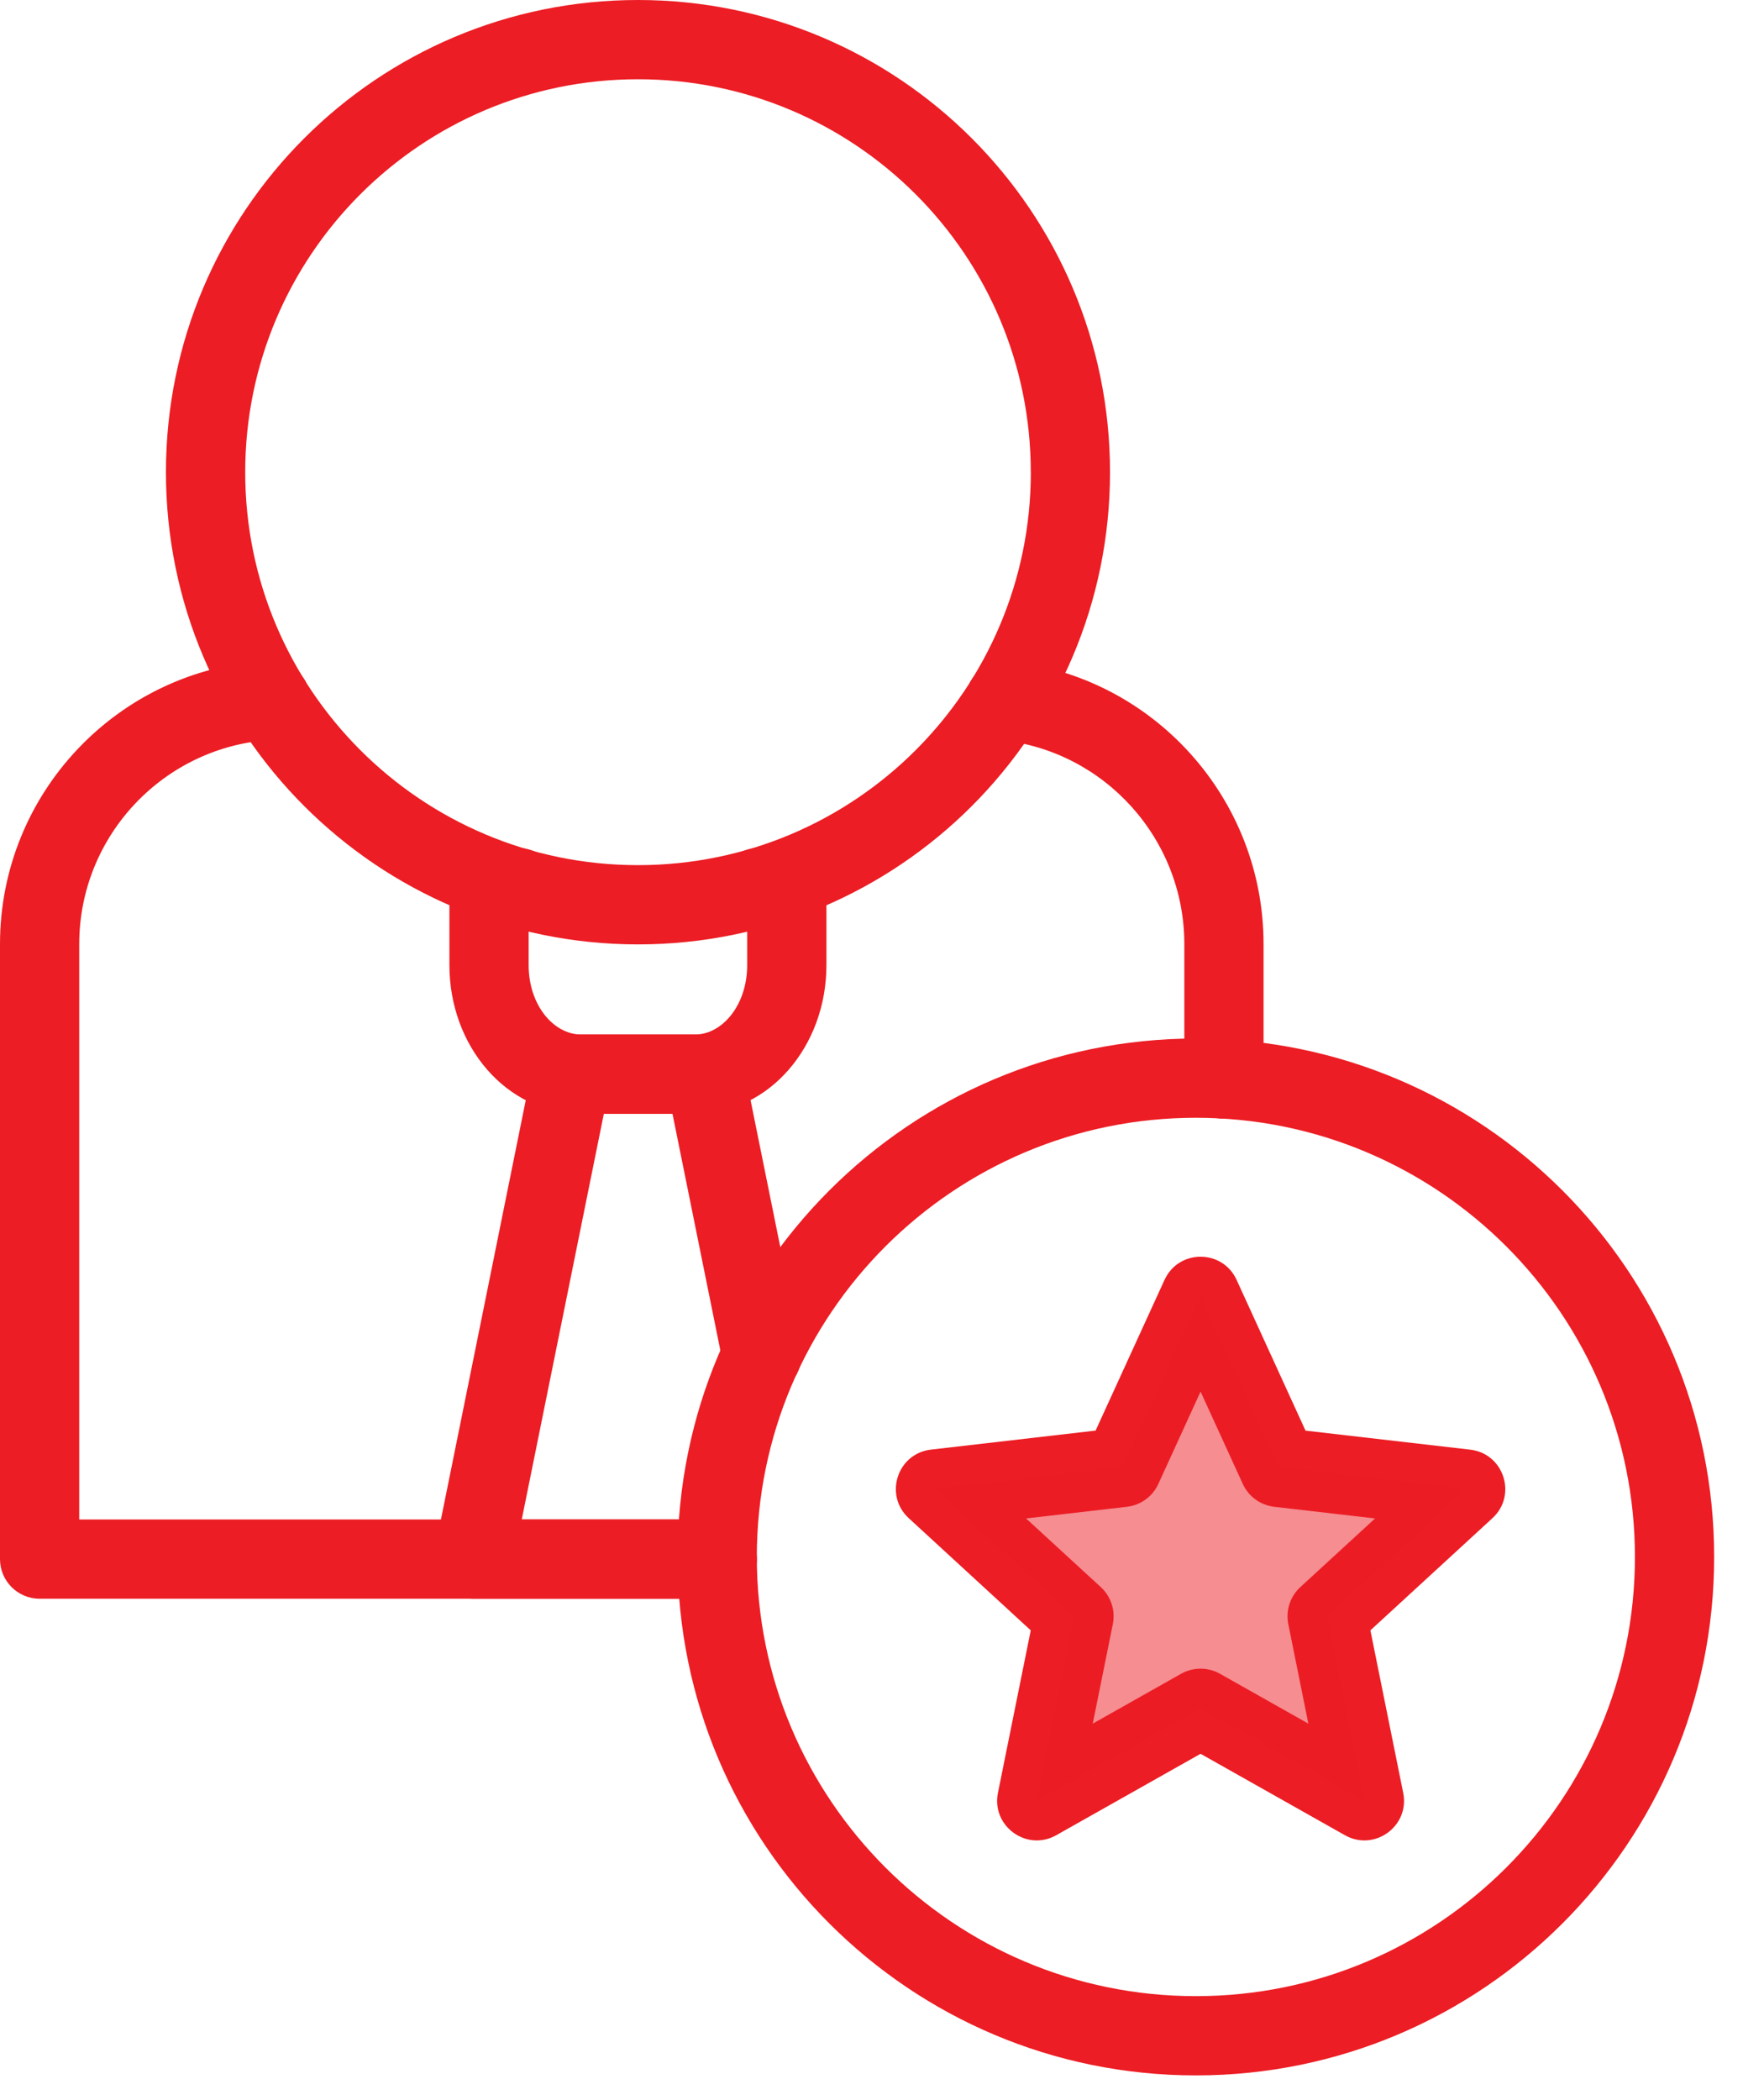
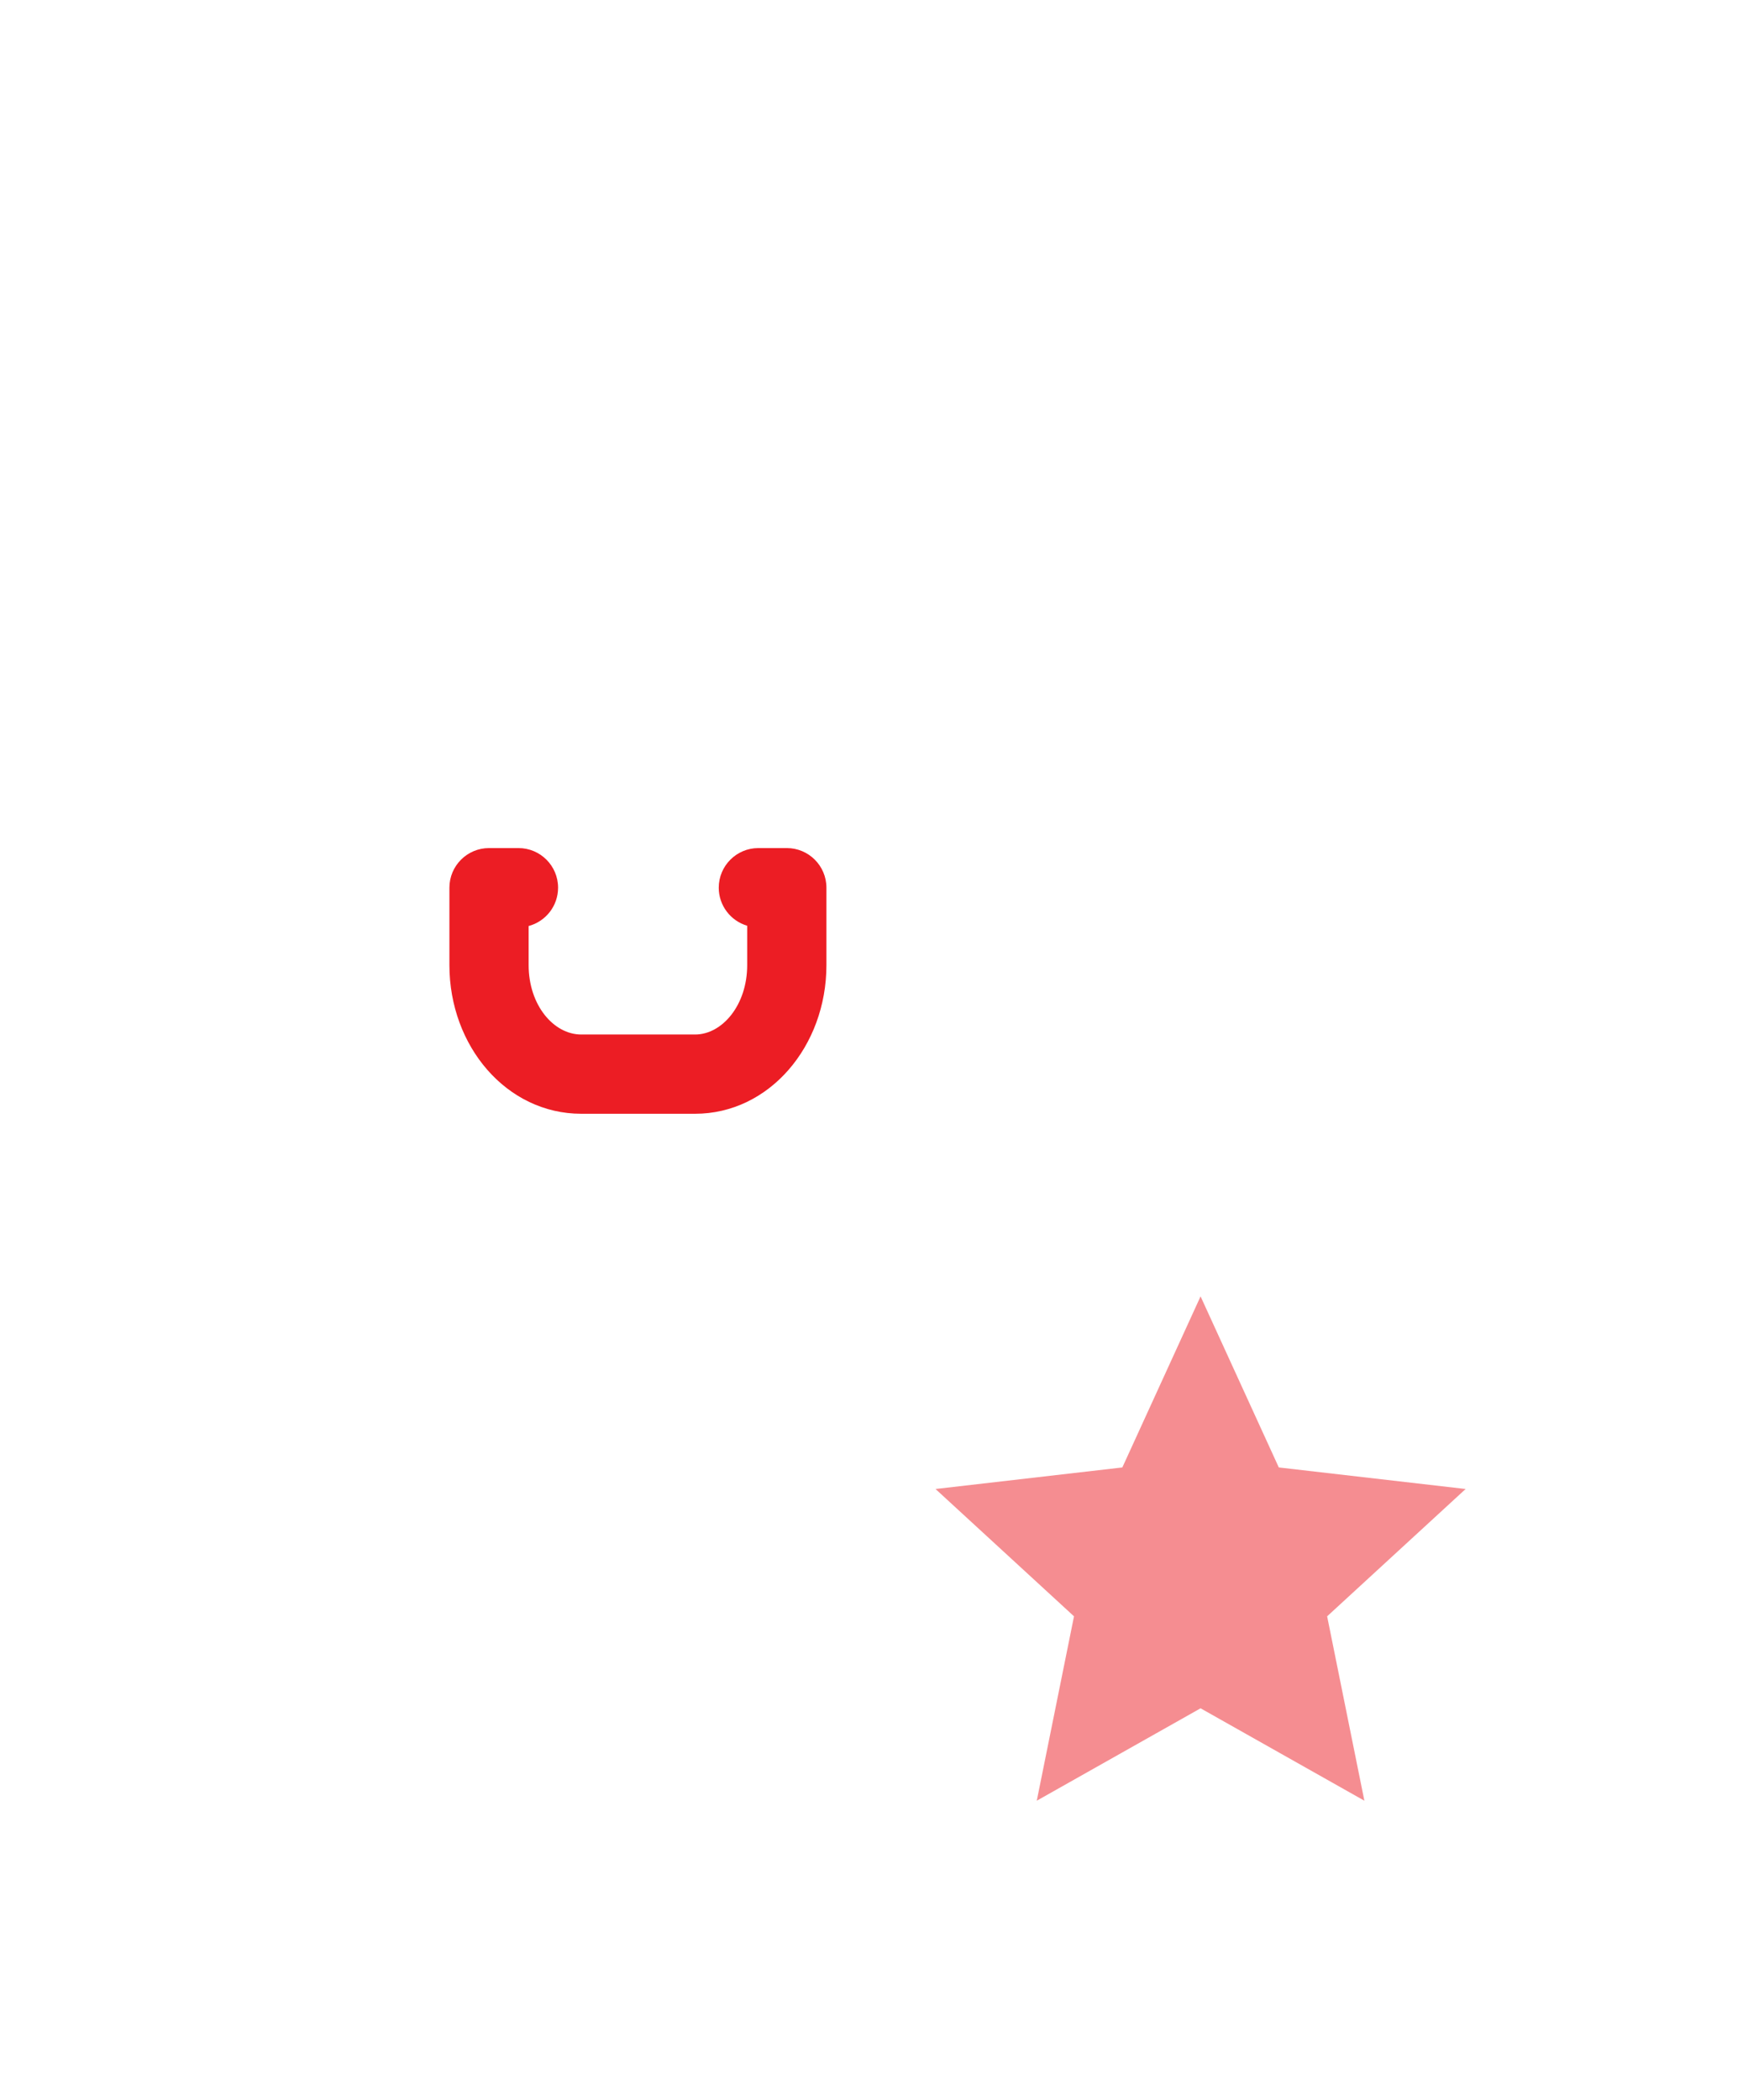
<svg xmlns="http://www.w3.org/2000/svg" width="44" height="53" viewBox="0 0 44 53">
  <g fill="#EC1D24" fill-rule="evenodd">
-     <path fill-rule="nonzero" d="M2 38.344h16.103c.553 0 1 .448 1 1s-.447 1-1 1H1c-.552 0-1-.448-1-1V23.825c0-3.812 2.99-6.952 6.78-7.154.552-.029 1.022.394 1.052.946.03.551-.394 1.022-.945 1.052C4.157 18.814 2 21.079 2 23.825v14.519zM25.27 18.677c-.55-.057-.948-.549-.891-1.098.057-.55.549-.948 1.098-.891 3.63.377 6.42 3.455 6.42 7.137v3.406c0 .553-.447 1-1 1-.552 0-1-.447-1-1v-3.406c0-2.655-2.013-4.876-4.627-5.148z" />
-     <path fill-rule="nonzero" d="M26.021 11.916C26.021 6.44 21.582 2 16.105 2 10.63 2 6.19 6.44 6.19 11.916c0 5.477 4.44 9.916 9.916 9.916 5.477 0 9.916-4.44 9.916-9.916zm2 0c0 6.581-5.334 11.916-11.916 11.916-6.58 0-11.916-5.335-11.916-11.916S9.524 0 16.105 0c6.582 0 11.916 5.335 11.916 11.916z" />
    <path fill-rule="nonzero" d="M18.144 22.401c0-.552.448-1 1-1h.718c.552 0 1 .448 1 1v1.955c0 2.044-1.443 3.75-3.316 3.75h-2.873c-1.883 0-3.328-1.704-3.328-3.75v-1.955c0-.552.448-1 1-1h.743c.552 0 1 .448 1 1 0 .464-.315.853-.743.967v.988c0 1.008.63 1.75 1.328 1.75h2.873c.687 0 1.316-.744 1.316-1.75v-.995c-.415-.122-.718-.506-.718-.96z" />
-     <path fill-rule="nonzero" d="M18.104 38.344c.552 0 1 .447 1 1 0 .552-.448 1-1 1h-6.155c-.633 0-1.106-.58-.98-1.199l2.476-12.236c.095-.466.505-.801.98-.801h3.369c.475 0 .885.335.98.801l1.437 7.096c.11.541-.24 1.07-.782 1.179-.541.11-1.069-.24-1.179-.782l-1.274-6.294h-1.733l-2.072 10.236h4.933z" />
-     <path fill-rule="nonzero" d="M41.272 39.29c0-6.12-4.963-11.083-11.083-11.083-6.121 0-11.084 4.962-11.084 11.083 0 6.12 4.963 11.083 11.084 11.083 6.12 0 11.083-4.962 11.083-11.083zm2 0c0 7.225-5.858 13.083-13.083 13.083-7.226 0-13.084-5.858-13.084-13.083 0-7.225 5.858-13.083 13.084-13.083 7.225 0 13.083 5.858 13.083 13.083z" />
-     <path fill-rule="nonzero" d="M29.241 37.447c-.145.318-.447.537-.795.577l-2.544.294 1.887 1.733c.257.237.372.592.303.935l-.507 2.51 2.23-1.258c.306-.172.678-.172.983 0l2.23 1.258-.506-2.51c-.07-.343.046-.698.303-.935l1.887-1.733-2.545-.294c-.347-.04-.649-.259-.794-.577l-1.066-2.33-1.066 2.33zm.157-5.15c.356-.778 1.462-.778 1.818 0l1.74 3.805 4.156.48c.851.097 1.193 1.15.563 1.729l-3.081 2.831.828 4.1c.17.84-.725 1.49-1.471 1.07l-3.644-2.055-3.644 2.055c-.746.42-1.64-.23-1.471-1.07l.828-4.1-3.08-2.831c-.631-.58-.29-1.632.561-1.73l4.156-.48 1.74-3.803z" />
    <path d="M30.307 32.714L32.282 37.031 36.998 37.575 33.502 40.788 34.442 45.441 30.307 43.109 26.172 45.441 27.112 40.788 23.616 37.575 28.332 37.031z" opacity=".5" />
  </g>
</svg>